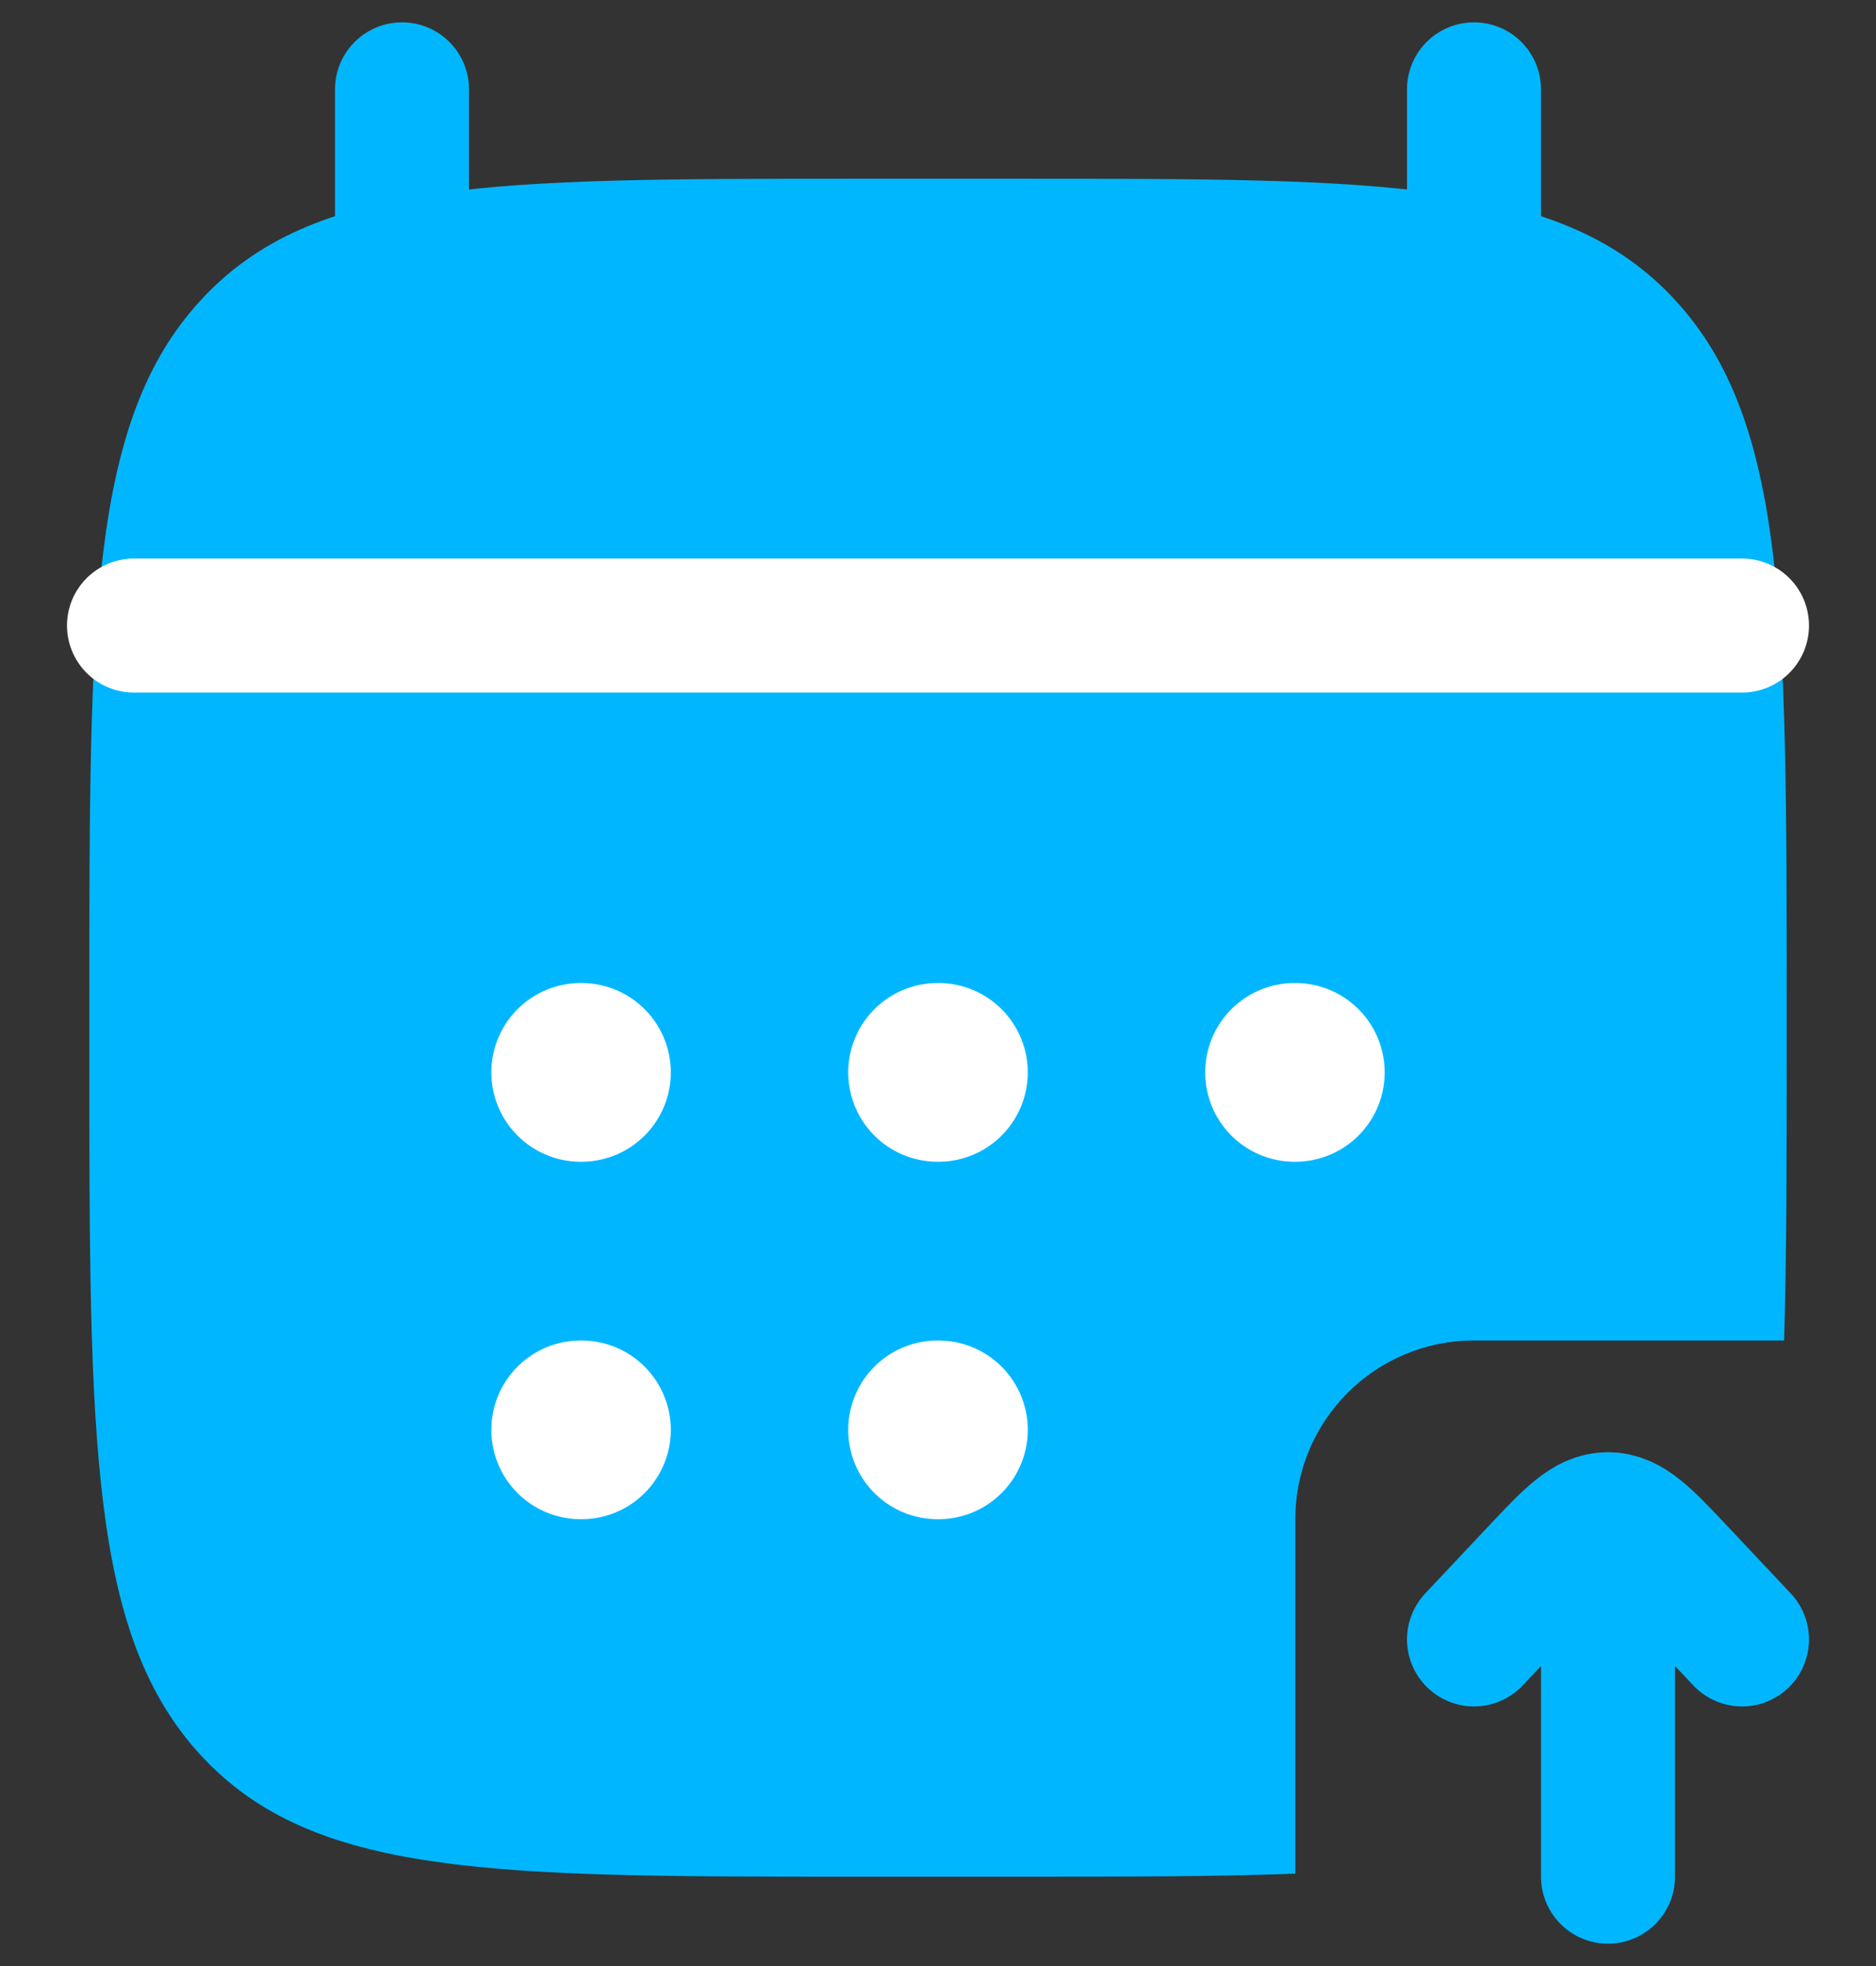
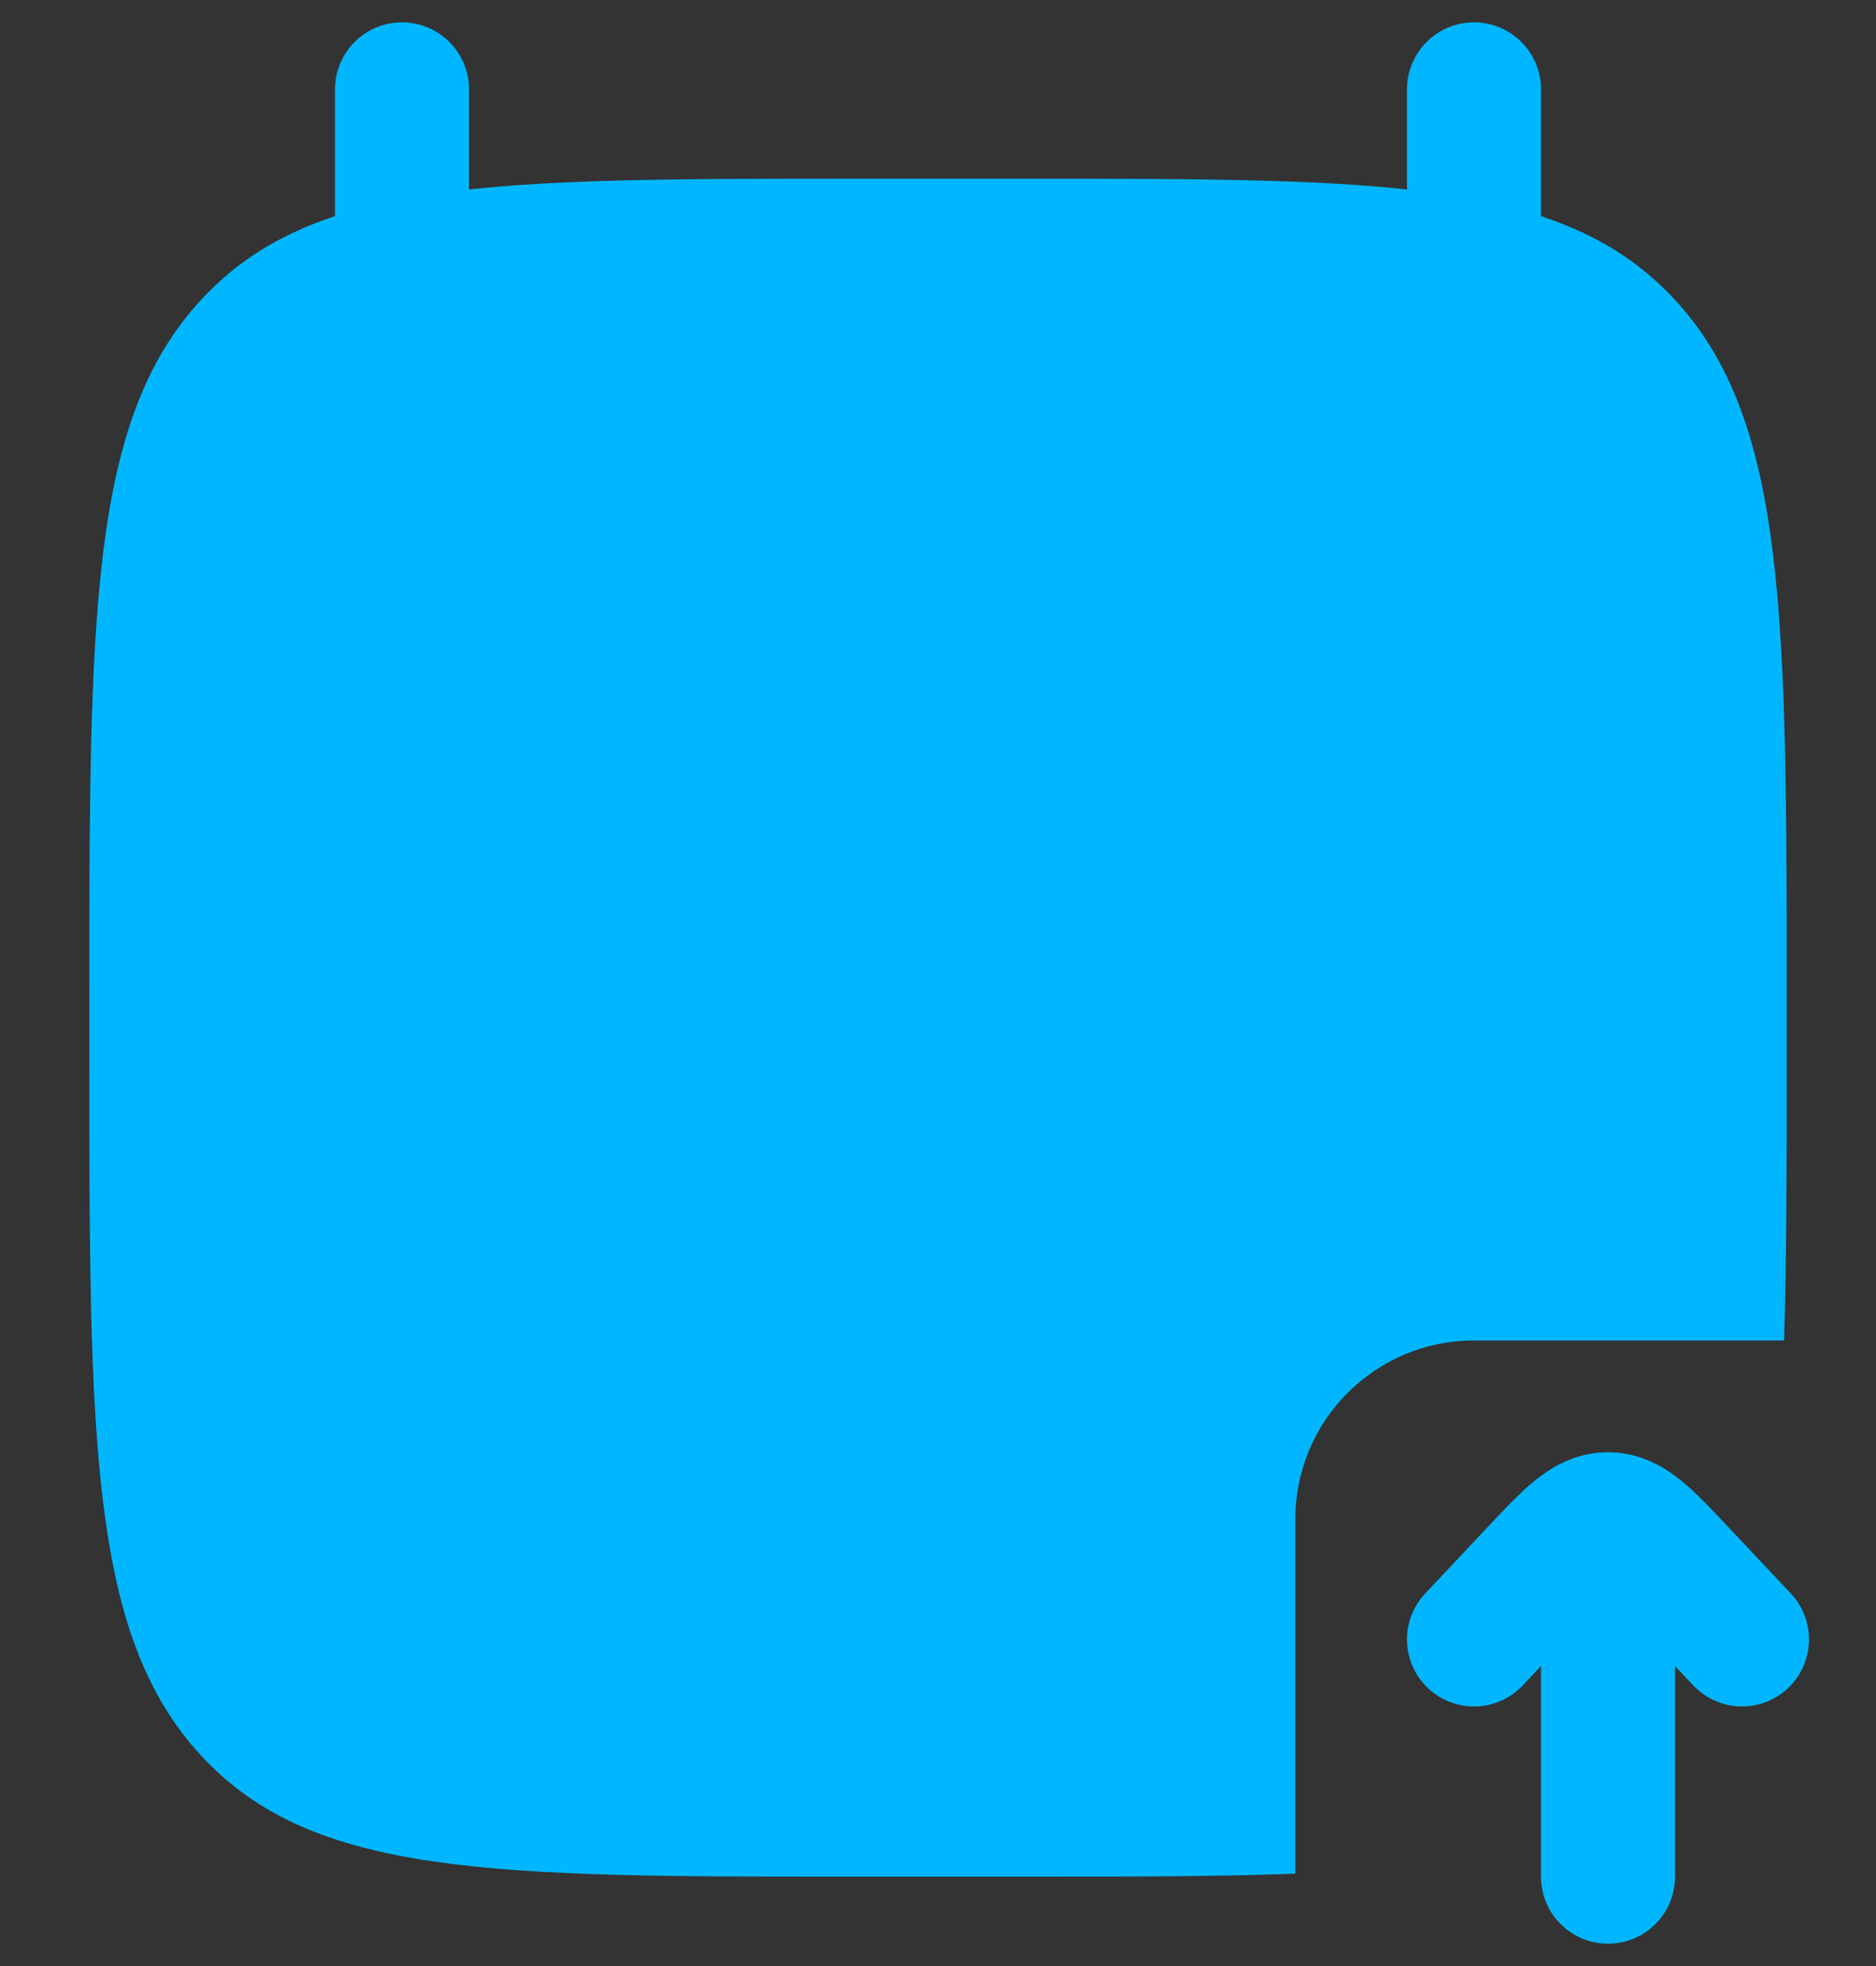
<svg xmlns="http://www.w3.org/2000/svg" width="21" height="22" viewBox="0 0 21 22" fill="none">
  <rect x="0" y="0" width="21" height="22" fill="#333333" stroke="none" />
  <path fill-rule="evenodd" clip-rule="evenodd" d="M2.252 3.354C1 4.707 1 6.886 1 11.243V11.757C1 16.114 1 18.293 2.252 19.646C3.504 21 5.519 21 9.55 21H11.45C12.629 21 13.635 21 14.5 20.966V17C14.5 15.895 15.395 15 16.5 15H19.971C20 14.077 20 13.006 20 11.757V11.243C20 6.886 20 4.707 18.748 3.354C17.496 2 15.48 2 11.45 2H9.55C5.519 2 3.504 2 2.252 3.354Z" fill="#00B7FF" />
  <path d="M2 7H19" stroke="#00B7FF" stroke-width="1.5" stroke-linecap="round" stroke-linejoin="round" />
-   <path d="M1.5 7H19.5" stroke="white" stroke-width="1.5" stroke-linecap="round" stroke-linejoin="round" />
-   <path fill-rule="evenodd" clip-rule="evenodd" d="M10.495 12H10.505H10.495Z" fill="#00B7FF" />
  <path fill-rule="evenodd" clip-rule="evenodd" d="M10.495 16H10.505H10.495Z" fill="#00B7FF" />
  <path fill-rule="evenodd" clip-rule="evenodd" d="M14.491 12H14.5H14.491Z" fill="#00B7FF" />
-   <path fill-rule="evenodd" clip-rule="evenodd" d="M6.5 12H6.509H6.5Z" fill="#00B7FF" />
  <path fill-rule="evenodd" clip-rule="evenodd" d="M6.5 16H6.509H6.5Z" fill="#00B7FF" />
-   <path d="M10.495 12H10.505M10.495 16H10.505M14.491 12H14.5M6.5 12H6.509M6.5 16H6.509" stroke="white" stroke-width="2" stroke-linecap="round" stroke-linejoin="round" />
  <path d="M16.5 1V3M4.5 1V3" stroke="#00B7FF" stroke-width="1.5" stroke-linecap="round" stroke-linejoin="round" />
  <path d="M16.5 18.345L17.204 17.597C17.579 17.199 17.767 17 18 17C18.233 17 18.421 17.199 18.796 17.597L19.5 18.345M18 17.021L18 21" stroke="#00B7FF" stroke-width="1.5" stroke-linecap="round" stroke-linejoin="round" />
</svg>